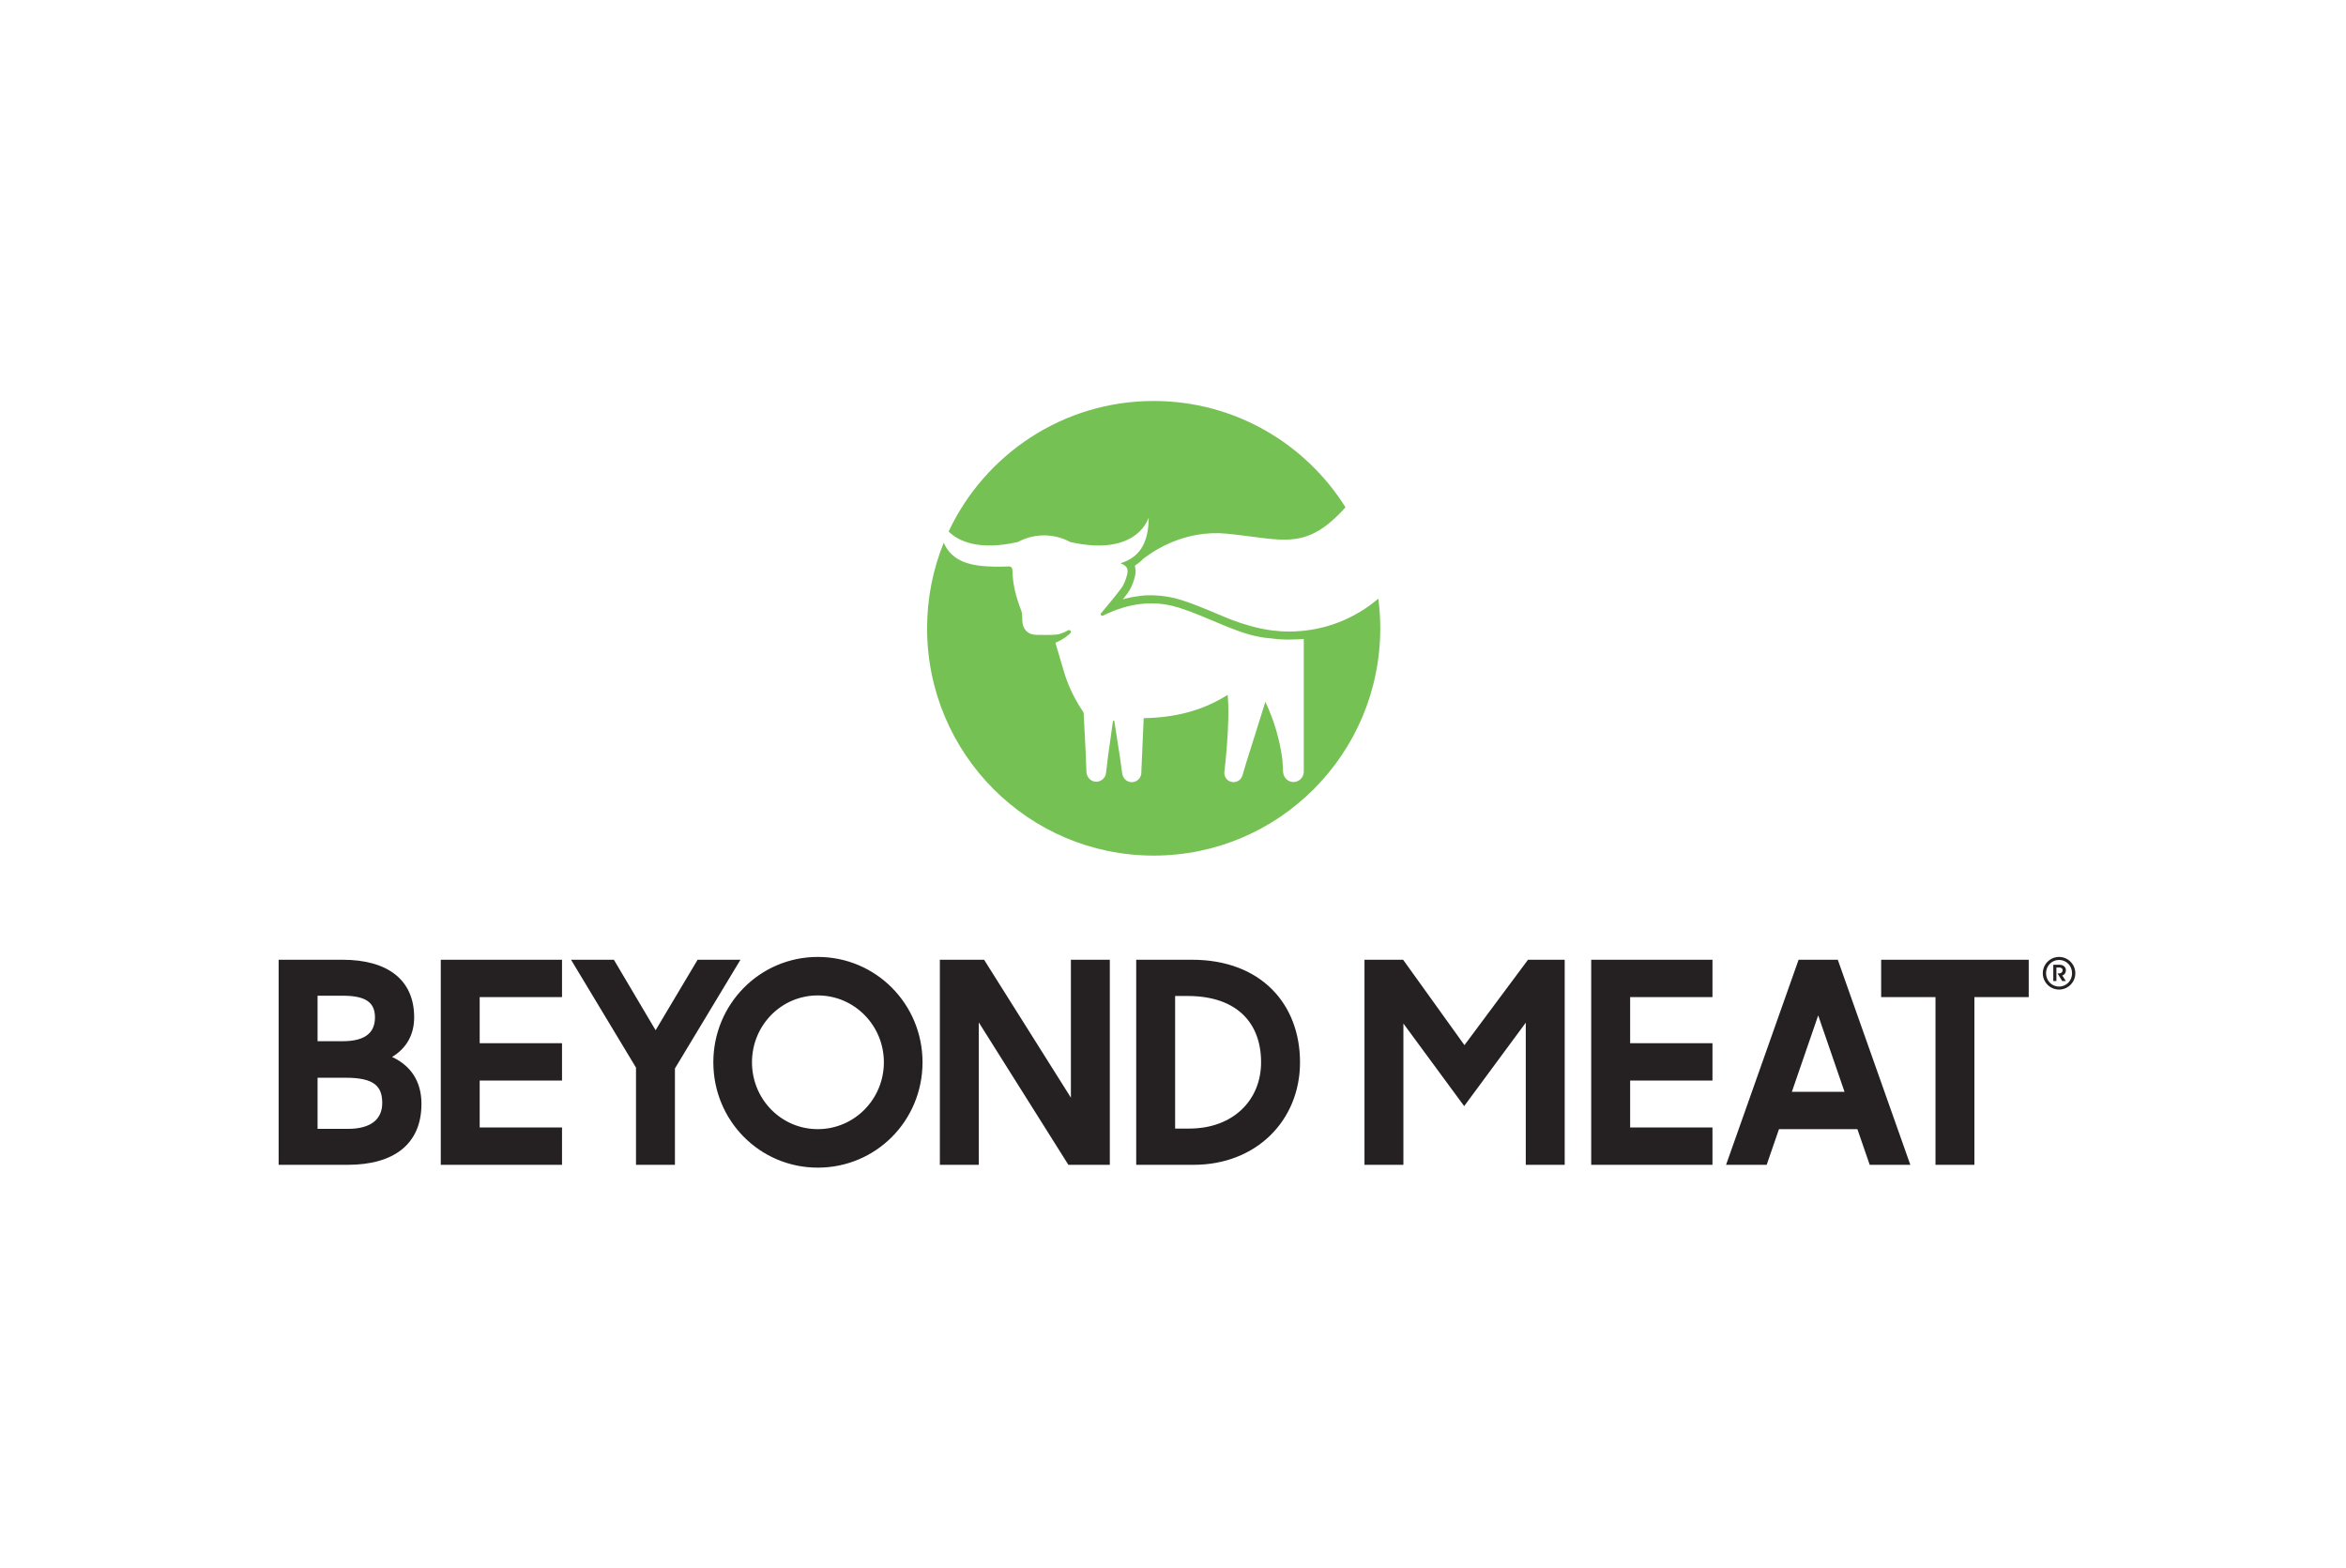
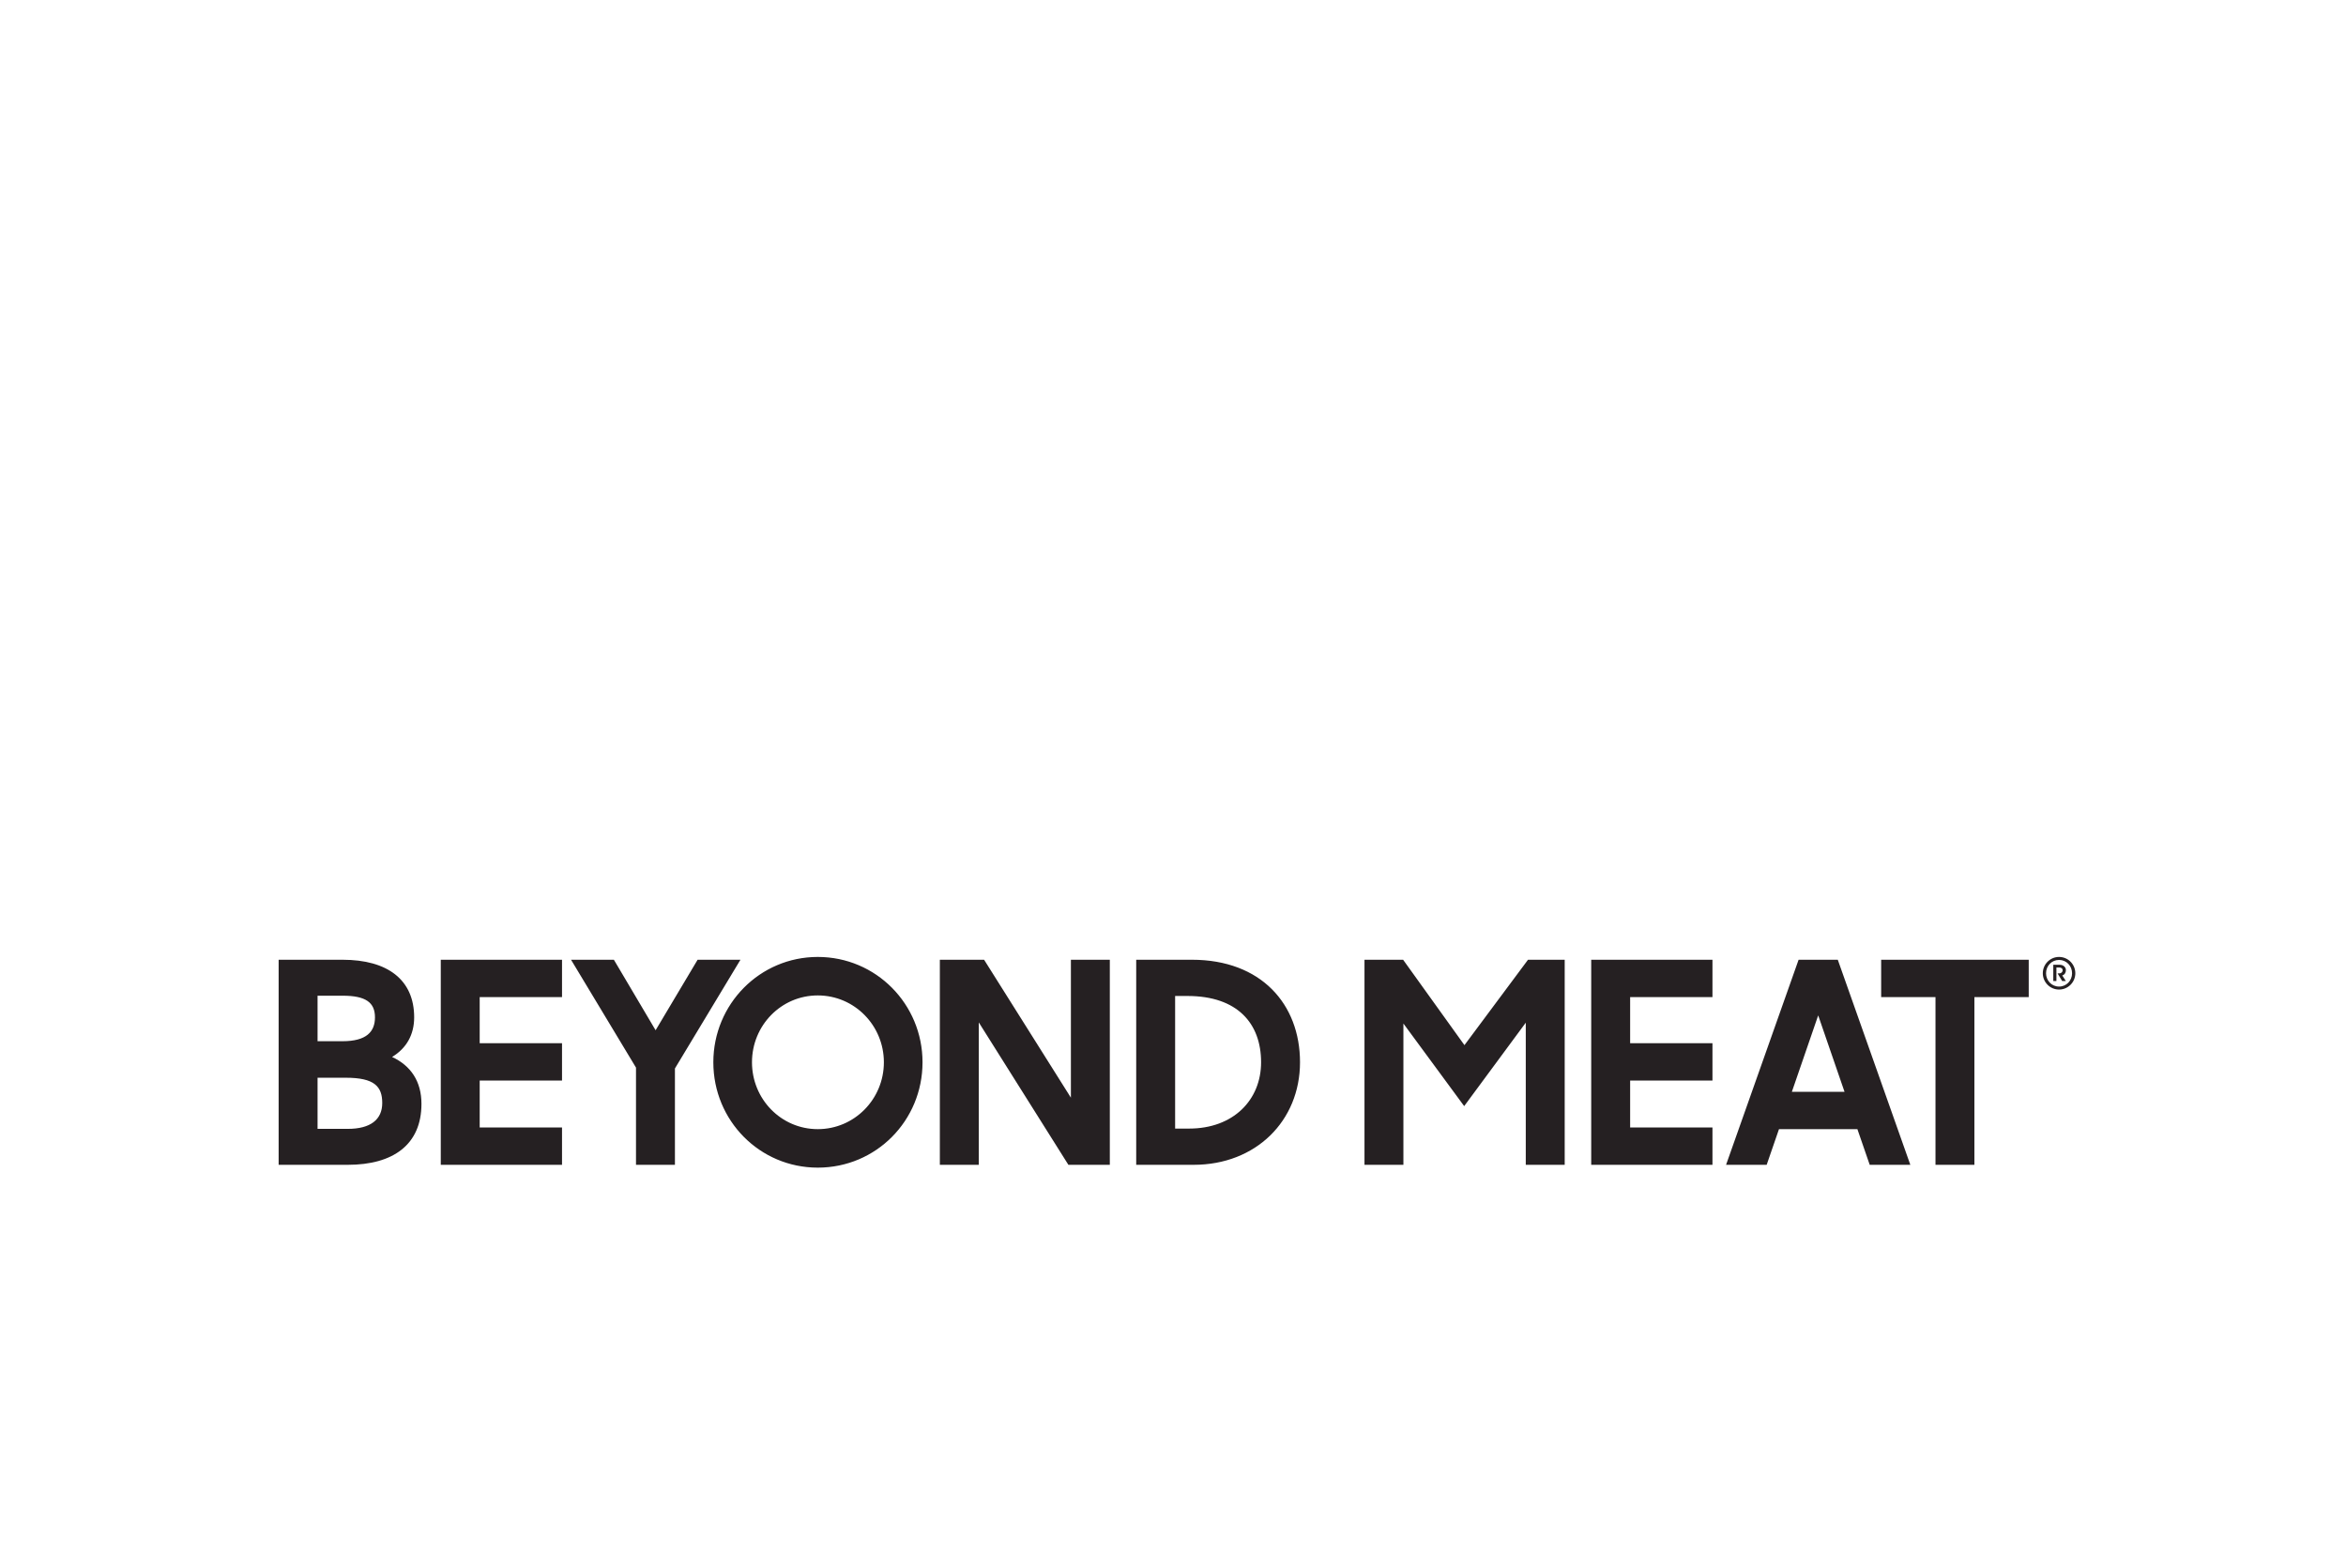
<svg xmlns="http://www.w3.org/2000/svg" width="199" height="133" viewBox="0 0 199 133" fill="none">
-   <path d="M110.511 53.514L110.444 53.52C110.257 53.538 110.069 53.551 109.881 53.559L109.851 53.561C109.768 53.564 109.684 53.567 109.601 53.569C109.505 53.571 109.409 53.572 109.314 53.572L109.304 53.572C109.196 53.572 109.087 53.57 108.977 53.567C108.955 53.566 108.933 53.565 108.911 53.564C108.815 53.56 108.718 53.555 108.622 53.549C108.606 53.548 108.591 53.547 108.575 53.546C108.341 53.529 108.108 53.506 107.876 53.475L107.854 53.472L107.836 53.47C106.649 53.309 105.538 52.971 104.474 52.58L104.462 52.575C104.327 52.522 104.193 52.467 104.058 52.412C103.774 52.295 103.49 52.175 103.207 52.056C102.234 51.646 101.227 51.221 100.193 50.894C99.426 50.651 98.628 50.518 97.824 50.501C97.804 50.501 97.783 50.501 97.763 50.5C97.756 50.5 97.75 50.499 97.743 50.499H97.737C97.353 50.487 96.968 50.51 96.588 50.567C96.136 50.625 95.688 50.716 95.249 50.839C95.383 50.669 95.515 50.498 95.644 50.324C95.889 49.996 96.081 49.58 96.23 49.054C96.283 48.868 96.406 48.436 96.255 48.008C96.284 47.982 96.312 47.955 96.341 47.929C96.582 47.775 96.802 47.591 96.999 47.383C97.733 46.819 98.537 46.353 99.392 45.996C100.714 45.448 102.31 45.093 104.115 45.275C108.908 45.76 110.755 46.781 114.133 43.033C110.731 37.615 104.716 34.015 97.861 34.015C90.172 34.015 83.539 38.545 80.466 45.09C81.313 45.912 83.016 46.727 86.336 45.979C87.02 45.608 87.784 45.414 88.561 45.415C89.338 45.414 90.102 45.608 90.785 45.979C96.532 47.274 97.439 43.887 97.439 43.887C97.439 46.284 96.486 47.34 95.04 47.781C95.164 47.829 95.268 47.879 95.352 47.933C95.66 48.131 95.714 48.389 95.577 48.867C95.473 49.234 95.325 49.615 95.1 49.917C94.551 50.656 93.945 51.354 93.361 52.067C93.358 52.073 93.355 52.07 93.357 52.087C93.37 52.206 93.471 52.265 93.579 52.215C93.611 52.2 93.642 52.185 93.673 52.17C94.656 51.693 95.659 51.37 96.678 51.242C97.029 51.197 97.382 51.177 97.735 51.181C98.478 51.188 99.23 51.304 99.989 51.544C101.287 51.955 102.538 52.522 103.8 53.042C103.937 53.099 104.075 53.155 104.212 53.209C105.366 53.672 106.538 54.066 107.787 54.15C108.282 54.217 108.791 54.254 109.314 54.254C109.725 54.254 110.208 54.235 110.593 54.199C110.597 55.074 110.596 55.948 110.593 56.821V65.424C110.597 65.545 110.577 65.665 110.534 65.777C110.49 65.889 110.424 65.992 110.34 66.077C110.256 66.163 110.154 66.23 110.043 66.275C109.932 66.32 109.812 66.342 109.692 66.339C109.23 66.328 108.862 65.939 108.837 65.476L108.779 64.438C108.556 62.754 108.095 61.155 107.336 59.53C107.051 60.437 106.774 61.317 106.502 62.187C106.228 63.055 105.959 63.912 105.69 64.769L105.39 65.784C105.262 66.213 104.794 66.468 104.335 66.289C104.019 66.163 103.829 65.835 103.857 65.496C103.857 65.496 104.376 61.206 104.134 58.944C101.945 60.335 99.563 60.878 97.014 60.921C96.947 62.464 96.883 63.879 96.816 65.438V65.535C96.816 65.648 96.792 65.76 96.747 65.864C96.701 65.968 96.635 66.061 96.551 66.138C96.468 66.214 96.369 66.272 96.262 66.309C96.155 66.345 96.042 66.359 95.929 66.348C95.543 66.314 95.241 65.995 95.191 65.61L95.003 64.257C94.841 63.213 94.68 62.178 94.52 61.145H94.41C94.27 62.148 94.13 63.151 93.987 64.174L93.817 65.578C93.803 65.691 93.767 65.8 93.709 65.898C93.652 65.996 93.575 66.082 93.484 66.15C93.392 66.217 93.288 66.265 93.177 66.29C93.067 66.316 92.952 66.319 92.84 66.298C92.451 66.228 92.173 65.879 92.158 65.483L92.092 63.84C92.038 62.724 91.984 61.624 91.924 60.524C91.917 60.408 91.819 60.292 91.749 60.184L91.738 60.169C91.085 59.177 90.581 58.093 90.242 56.954C90.001 56.144 89.761 55.334 89.525 54.523C90.152 54.279 90.739 53.809 90.821 53.673C90.903 53.536 90.737 53.387 90.576 53.484C90.391 53.601 89.879 53.81 89.638 53.831C89.061 53.88 88.478 53.861 87.898 53.853C87.189 53.844 86.745 53.383 86.719 52.671C86.709 52.377 86.73 52.058 86.627 51.793C86.203 50.702 85.9 49.587 85.88 48.409C85.876 48.18 85.803 48.08 85.642 48.05C85.2 48.065 84.766 48.074 84.349 48.068C82.385 48.039 80.754 47.674 80.053 46.035C79.144 48.276 78.641 50.728 78.641 53.297C78.641 63.946 87.247 72.579 97.861 72.579C108.476 72.579 117.081 63.946 117.081 53.297C117.081 52.447 117.026 51.609 116.919 50.788C115.522 51.961 113.39 53.23 110.511 53.514" fill="#75C154" />
  <path d="M23.636 98.81H29.503C33.351 98.81 35.75 97.095 35.75 93.639C35.75 91.733 34.847 90.398 33.256 89.66C34.491 88.921 35.132 87.753 35.132 86.299C35.132 83.13 32.899 81.414 29.051 81.414H23.636V98.81ZM29.336 91.423C31.759 91.423 32.424 92.162 32.424 93.568C32.424 94.974 31.427 95.76 29.503 95.76H26.937V91.423H29.336ZM29.075 84.465C31.023 84.465 31.807 85.037 31.807 86.299C31.807 87.515 31.094 88.325 29.051 88.325H26.937V84.465H29.075ZM37.389 98.81H47.674V95.641H40.69V91.661H47.674V88.492H40.69V84.583H47.674V81.414H37.389L37.389 98.81ZM53.949 98.81H57.251V90.636L62.809 81.414H59.175L55.612 87.395L52.072 81.414H48.438L53.949 90.565V98.81ZM69.369 99.049C74.31 99.049 78.253 95.069 78.253 90.112C78.253 85.18 74.31 81.176 69.369 81.176C64.452 81.176 60.509 85.18 60.509 90.112C60.509 95.069 64.452 99.049 69.369 99.049ZM69.369 95.784C66.257 95.784 63.787 93.234 63.787 90.112C63.787 86.991 66.257 84.441 69.369 84.441C72.481 84.441 74.975 86.991 74.975 90.112C74.975 93.234 72.481 95.784 69.369 95.784V95.784ZM79.723 98.81H83.025V86.728L90.626 98.81H94.141V81.414H90.839V93.115L83.476 81.414H79.723V98.81ZM96.379 98.81H101.248C106.545 98.81 110.274 95.069 110.274 90.112C110.274 85.18 106.972 81.414 101.105 81.414H96.379L96.379 98.81ZM100.725 84.488C104.977 84.488 106.972 86.824 106.972 90.112C106.972 93.306 104.621 95.736 100.868 95.736H99.68V84.488H100.725ZM115.743 98.81H119.044V86.824L124.199 93.83L129.424 86.752V98.81H132.726V81.414H129.614L124.222 88.659L119.02 81.414H115.743V98.81ZM134.975 98.81H145.26V95.641H138.277V91.662H145.26V88.492H138.277V84.583H145.26V81.414H134.975V98.81ZM146.414 98.81H149.858L150.903 95.784H157.554L158.599 98.81H162.044L155.891 81.415H152.566L146.414 98.81ZM154.229 86.133L156.462 92.615H151.996L154.229 86.133ZM164.178 98.81H167.479V84.584H172.087V81.415H159.57V84.584H164.178V98.81ZM174.66 83.943C175.421 83.943 176.039 83.323 176.039 82.56C176.039 81.796 175.421 81.176 174.66 81.176C173.899 81.176 173.281 81.796 173.281 82.56C173.281 83.323 173.899 83.943 174.66 83.943ZM174.66 83.689C174.031 83.689 173.556 83.179 173.556 82.56C173.556 81.94 174.031 81.43 174.66 81.43C175.289 81.43 175.764 81.94 175.764 82.56C175.764 83.179 175.289 83.689 174.66 83.689ZM174.171 83.22H174.435V82.072H174.667C174.829 82.072 174.962 82.139 174.962 82.305C174.962 82.471 174.833 82.574 174.664 82.574H174.535L174.925 83.22H175.237L174.932 82.748C175.138 82.685 175.241 82.501 175.241 82.294C175.241 82.05 175.035 81.84 174.704 81.84H174.171V83.22Z" fill="#252022" />
</svg>